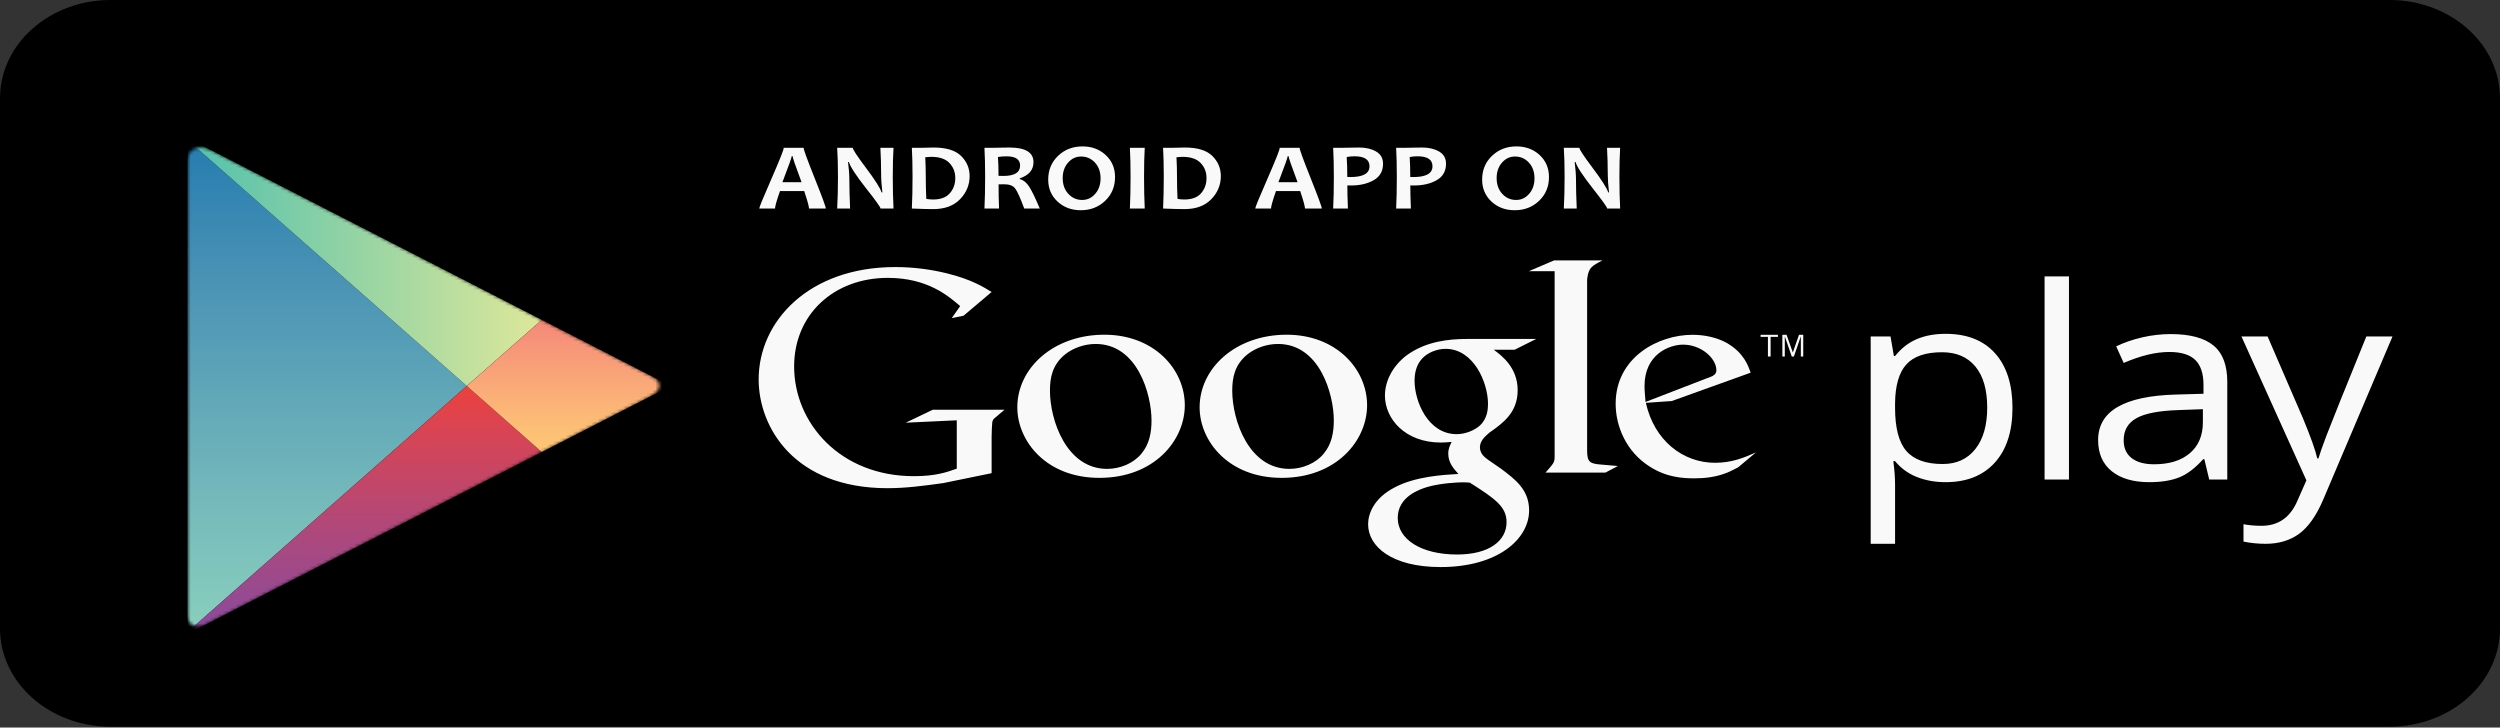
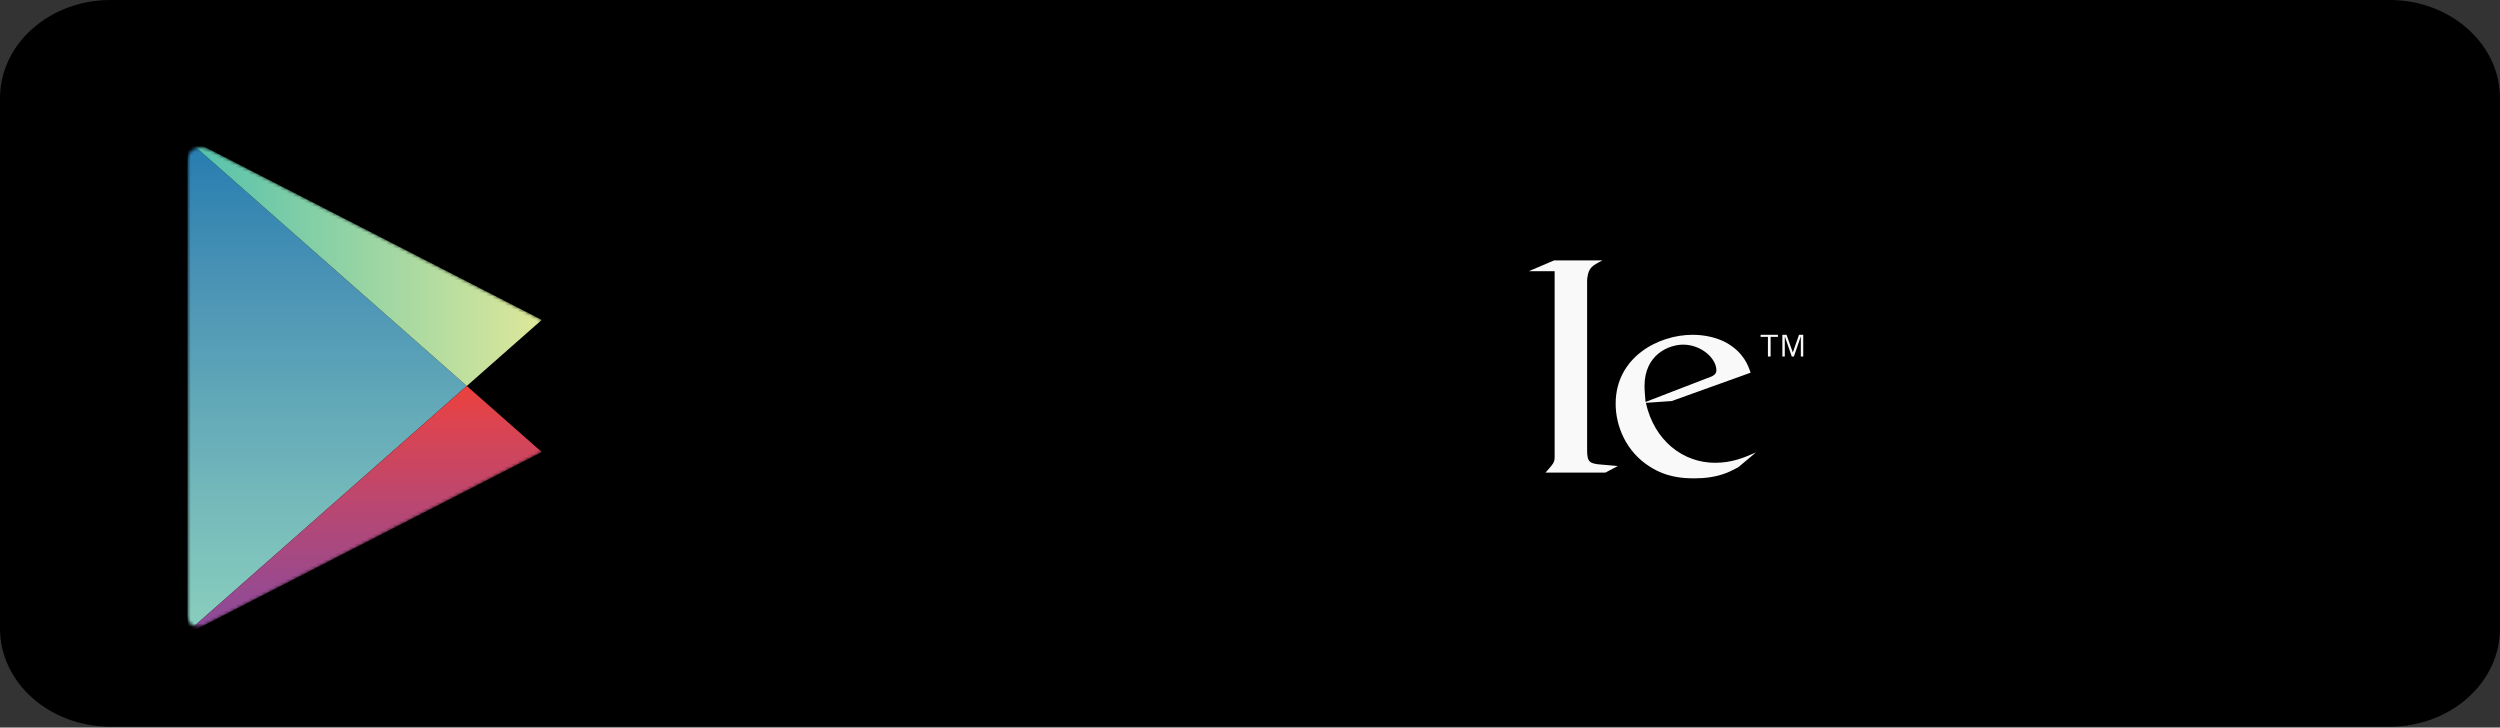
<svg xmlns="http://www.w3.org/2000/svg" width="780" height="227" viewBox="0 0 780 227" fill="none">
  <rect x="0" y="0" width="780" height="227" fill="#333333" stroke="none" />
  <g clip-path="url(#clip0_458_118)">
    <path d="M780 196.088C780 213.008 764.566 226.731 745.528 226.731H34.48C15.441 226.732 0 213.01 0 196.088V30.64C0 13.721 15.441 0 34.48 0H745.526C764.564 0 779.998 13.721 779.998 30.64V196.088H780Z" fill="black" />
    <mask id="mask0_458_118" style="mask-type:luminance" maskUnits="userSpaceOnUse" x="58" y="46" width="148" height="150">
      <path d="M169.036 99.801L133.865 81.757C133.865 81.757 69.791 48.88 66.025 46.948C62.258 45.015 58.505 46.186 58.505 50.224V192.042C58.505 195.069 61.187 196.374 64.46 194.697C67.731 193.016 133.865 159.085 133.865 159.085L169.034 141.043C169.034 141.043 198.876 125.733 202.842 123.7C206.808 121.663 206.427 118.871 203.08 117.269C199.734 115.666 169.036 99.801 169.036 99.801Z" fill="white" />
    </mask>
    <g mask="url(#mask0_458_118)">
      <path d="M58.507 43.651V197.193L145.635 120.423L58.507 43.651Z" fill="url(#paint0_linear_458_118)" />
    </g>
    <mask id="mask1_458_118" style="mask-type:luminance" maskUnits="userSpaceOnUse" x="58" y="46" width="148" height="150">
      <path d="M169.036 99.801L133.865 81.757C133.865 81.757 69.791 48.88 66.025 46.948C62.258 45.015 58.505 46.186 58.505 50.224V192.042C58.505 195.069 61.187 196.374 64.46 194.697C67.731 193.016 133.865 159.085 133.865 159.085L169.034 141.043C169.034 141.043 198.876 125.733 202.842 123.7C206.808 121.663 206.427 118.871 203.08 117.269C199.734 115.666 169.036 99.801 169.036 99.801Z" fill="white" />
    </mask>
    <g mask="url(#mask1_458_118)">
      <path d="M169.036 99.801L133.866 81.757L58.507 43.092V43.651L145.635 120.422L169.036 99.801Z" fill="url(#paint1_linear_458_118)" />
    </g>
    <mask id="mask2_458_118" style="mask-type:luminance" maskUnits="userSpaceOnUse" x="58" y="46" width="148" height="150">
      <path d="M169.036 99.801L133.865 81.757C133.865 81.757 69.791 48.88 66.025 46.948C62.258 45.015 58.505 46.186 58.505 50.224V192.042C58.505 195.069 61.187 196.374 64.46 194.697C67.731 193.016 133.865 159.085 133.865 159.085L169.034 141.043C169.034 141.043 198.876 125.733 202.842 123.7C206.808 121.663 206.427 118.871 203.08 117.269C199.734 115.666 169.036 99.801 169.036 99.801Z" fill="white" />
    </mask>
    <g mask="url(#mask2_458_118)">
      <path d="M58.507 197.193V197.751L133.866 159.085L169.035 141.041L145.635 120.423L58.507 197.193Z" fill="url(#paint2_linear_458_118)" />
    </g>
    <mask id="mask3_458_118" style="mask-type:luminance" maskUnits="userSpaceOnUse" x="58" y="46" width="148" height="150">
      <path d="M169.036 99.801L133.865 81.757C133.865 81.757 69.791 48.88 66.025 46.948C62.258 45.015 58.505 46.186 58.505 50.224V192.042C58.505 195.069 61.187 196.374 64.46 194.697C67.731 193.016 133.865 159.085 133.865 159.085L169.034 141.043C169.034 141.043 198.876 125.733 202.842 123.7C206.808 121.663 206.427 118.871 203.08 117.269C199.734 115.666 169.036 99.801 169.036 99.801Z" fill="white" />
    </mask>
    <g mask="url(#mask3_458_118)">
-       <path d="M169.036 99.801L145.635 120.423L169.035 141.041L209.228 120.421L169.036 99.801Z" fill="url(#paint3_linear_458_118)" />
-     </g>
-     <path d="M607.033 150.436C603.761 150.436 600.775 149.9 598.071 148.827C595.368 147.755 593.095 146.104 591.261 143.878H590.712C591.078 146.486 591.261 148.958 591.261 151.293V169.667H583.654V104.969H589.842L590.894 111.08H591.261C593.219 108.634 595.497 106.871 598.094 105.784C600.691 104.697 603.673 104.154 607.032 104.154C613.696 104.154 618.84 106.178 622.46 110.225C626.082 114.271 627.894 119.95 627.894 127.254C627.894 134.588 626.052 140.284 622.371 144.348C618.689 148.407 613.578 150.436 607.033 150.436ZM605.933 109.898C600.797 109.898 597.085 111.163 594.792 113.687C592.5 116.214 591.323 120.234 591.261 125.749V127.254C591.261 133.529 592.438 138.018 594.792 140.721C597.147 143.425 600.923 144.773 606.115 144.773C610.459 144.773 613.859 143.214 616.32 140.089C618.779 136.968 620.01 132.663 620.01 127.172C620.01 121.607 618.779 117.332 616.32 114.36C613.86 111.384 610.396 109.898 605.933 109.898ZM645.517 149.62H637.907V86.227H645.517V149.62ZM689.273 149.62L687.759 143.265H687.393C684.885 146.064 682.387 147.96 679.896 148.949C677.405 149.941 674.295 150.436 670.567 150.436C665.585 150.436 661.681 149.295 658.853 147.015C656.023 144.733 654.612 141.49 654.612 137.278C654.612 128.262 662.727 123.535 678.956 123.099L687.488 122.854V120.084C687.488 116.579 686.637 113.991 684.94 112.323C683.246 110.651 680.529 109.815 676.803 109.815C672.614 109.815 667.875 110.956 662.59 113.238L660.251 108.063C662.729 106.869 665.439 105.932 668.391 105.253C671.341 104.574 674.296 104.234 677.262 104.234C683.252 104.234 687.691 105.414 690.581 107.778C693.468 110.141 694.912 113.93 694.912 119.146V149.619L689.273 149.62ZM672.081 144.856C676.815 144.856 680.537 143.701 683.243 141.393C685.945 139.085 687.301 135.852 687.301 131.695V127.662L679.687 127.945C673.636 128.138 669.276 128.971 666.598 130.455C663.925 131.935 662.587 134.237 662.587 137.36C662.587 139.804 663.419 141.665 665.087 142.939C666.753 144.217 669.082 144.856 672.081 144.856ZM699.33 104.969H707.489L718.494 130.432C720.908 136.246 722.406 140.442 722.989 143.023H723.355C723.753 141.636 724.587 139.268 725.853 135.911C727.121 132.555 731.273 122.244 738.3 104.969H746.464L724.868 155.815C722.73 160.84 720.23 164.405 717.369 166.513C714.513 168.617 711.004 169.667 706.851 169.667C704.528 169.667 702.235 169.437 699.97 168.976V163.558C701.651 163.883 703.533 164.048 705.612 164.048C710.839 164.048 714.565 161.44 716.799 156.224L719.594 149.87L699.33 104.969ZM466.049 109.118C468.465 110.894 473.51 114.626 473.51 121.728C473.51 128.636 469.095 131.911 464.681 134.989C463.315 136.202 461.737 137.514 461.737 139.57C461.737 141.62 463.313 142.743 464.473 143.585L468.258 146.194C472.882 149.651 477.082 152.829 477.082 159.275C477.082 168.055 467.517 176.924 449.443 176.924C434.201 176.924 426.848 170.481 426.848 163.566C426.848 160.205 428.73 155.445 434.94 152.172C441.452 148.623 450.287 148.161 455.013 147.873C453.537 146.194 451.86 144.419 451.86 141.529C451.86 139.943 452.388 139.008 452.911 137.882C451.75 137.977 450.596 138.071 449.544 138.071C438.407 138.071 432.101 130.692 432.101 123.41C432.101 119.114 434.311 114.348 438.825 110.896C444.818 106.506 451.964 105.757 457.645 105.757H479.29L472.563 109.12H466.05L466.049 109.118ZM458.585 150.588C457.745 150.491 457.217 150.491 456.171 150.491C455.226 150.491 449.542 150.681 445.134 151.992C442.822 152.733 436.094 154.974 436.094 161.609C436.094 168.237 443.35 173.008 454.596 173.008C464.679 173.008 470.045 168.702 470.045 162.917C470.046 158.145 466.576 155.633 458.585 150.588ZM461.635 132.839C464.049 130.689 464.256 127.703 464.256 126.021C464.256 119.297 459.739 108.837 451.018 108.837C448.282 108.837 445.342 110.05 443.661 111.92C441.876 113.881 441.345 116.4 441.345 118.831C441.345 125.088 445.445 135.457 454.488 135.457C457.116 135.457 459.947 134.336 461.635 132.839ZM399.882 149.093C383.201 149.093 374.281 137.53 374.281 127.085C374.281 114.867 385.507 104.429 401.463 104.429C416.88 104.429 426.535 115.148 426.535 126.434C426.537 137.432 416.991 149.093 399.882 149.093ZM412.998 141.541C415.52 138.554 416.15 134.826 416.15 131.186C416.15 122.978 411.742 107.316 398.73 107.316C395.268 107.316 391.806 108.53 389.289 110.492C385.196 113.751 384.458 117.856 384.458 121.87C384.458 131.094 389.6 146.29 402.299 146.29C406.391 146.29 410.589 144.521 412.998 141.541ZM343.008 149.093C326.323 149.093 317.402 137.53 317.402 127.085C317.402 114.867 328.632 104.429 344.583 104.429C360.006 104.429 369.659 115.148 369.659 126.434C369.66 137.432 360.114 149.093 343.008 149.093ZM356.126 141.541C358.643 138.554 359.275 134.826 359.275 131.186C359.275 122.978 354.864 107.316 341.852 107.316C338.392 107.316 334.928 108.53 332.411 110.492C328.318 113.751 327.584 117.856 327.584 121.87C327.584 131.094 332.723 146.29 345.425 146.29C349.518 146.29 353.714 144.521 356.126 141.541ZM309.386 147.631L294.298 150.725C288.177 151.57 282.693 152.315 276.894 152.315C247.772 152.315 236.7 133.283 236.7 118.376C236.7 100.191 252.416 83.321 279.321 83.321C285.02 83.321 290.502 84.069 295.459 85.289C303.371 87.258 307.063 89.693 309.385 91.102L300.626 98.507L296.935 99.254L299.572 95.503C295.987 92.412 289.44 86.694 276.996 86.694C260.326 86.694 247.769 97.949 247.769 114.353C247.769 131.972 262.119 148.566 285.114 148.566C291.873 148.566 295.346 147.349 298.513 146.222V131.133L282.587 131.882L291.023 127.846H313.39L310.649 130.189C309.905 130.754 309.803 130.944 309.593 131.686C309.483 132.532 309.384 135.253 309.384 136.19V147.631H309.386Z" fill="#F9F9F9" />
+       </g>
    <path d="M499.393 144.932C495.91 144.649 495.181 144.09 495.181 140.43V87.37C495.202 87.168 495.216 86.961 495.237 86.766C495.663 83.487 496.716 82.924 499.99 81.234H484.899L476.985 84.61H485.051V84.652L485.045 84.618V142.495C485.045 144.366 484.628 144.651 482.199 147.46H500.874L504.778 145.403C502.986 145.209 501.19 145.119 499.393 144.932ZM542.321 145.793C541.173 146.353 540.02 147.008 538.872 147.47C535.408 148.865 531.848 149.24 528.698 149.24C525.354 149.24 520.112 149.047 514.764 145.607C507.331 140.947 504.083 132.942 504.083 125.961C504.083 111.533 517.283 104.457 528.073 104.457C531.847 104.457 535.727 105.294 538.871 107.066C544.104 110.132 545.465 114.136 546.195 116.279L521.58 125.127L513.512 125.685C516.127 137.508 525.137 144.392 535.093 144.392C540.435 144.392 544.313 142.72 547.874 141.14L542.321 145.793ZM532.477 118.045C534.464 117.396 535.511 116.835 535.511 115.533C535.511 111.812 530.799 107.527 525.137 107.527C520.941 107.527 513.089 110.415 513.089 120.467C513.089 122.05 513.299 123.725 513.407 125.406L532.477 118.045ZM552.434 105.094V111.237H551.593V105.094H549.306V104.457H554.72V105.094H552.434ZM561.858 111.237V105.037H561.82L559.691 111.237H559.034L556.887 105.037H556.859V111.237H556.097V104.457H557.403L559.347 109.937H559.374L561.288 104.457H562.613V111.237H561.858Z" fill="#F9F9F9" />
-     <path d="M257.652 65.067H252.41C252.41 64.426 251.912 62.612 250.918 59.622H243.349C242.323 62.563 241.809 64.377 241.809 65.067H236.879C236.879 64.689 238.154 61.583 240.704 55.751C243.253 49.918 244.529 46.705 244.529 46.114H250.721C250.721 46.667 251.875 49.833 254.186 55.612C256.497 61.392 257.652 64.543 257.652 65.067ZM250.083 56.842C248.216 51.834 247.282 49.127 247.282 48.719H247.02C247.02 49.097 246.054 51.804 244.121 56.842H250.083ZM278.777 65.067H274.73C274.73 64.669 273.229 62.568 270.226 58.764C267.081 54.756 265.289 52.016 264.854 50.54H264.591C264.864 52.665 265.002 54.587 265.002 56.305C265.002 58.702 265.078 61.624 265.23 65.069H261.199C261.363 62.06 261.445 58.757 261.445 55.156C261.445 51.614 261.363 48.6 261.199 46.116H266.065C266.065 46.631 267.412 48.684 270.11 52.273C272.982 56.087 274.632 58.674 275.057 60.033H275.303C275.04 57.869 274.91 55.928 274.91 54.21C274.91 51.581 274.833 48.882 274.681 46.116H278.777C278.623 48.522 278.547 51.536 278.547 55.156C278.547 58.802 278.623 62.106 278.777 65.067ZM302.519 54.935C302.519 57.691 301.525 60.098 299.537 62.155C297.549 64.214 294.765 65.241 291.182 65.241C289.566 65.241 287.338 65.183 284.498 65.066C284.64 62.135 284.711 58.83 284.711 55.153C284.711 51.622 284.64 48.608 284.498 46.113H287.365C287.835 46.113 288.533 46.098 289.463 46.069C290.389 46.041 290.996 46.026 291.28 46.026C295.222 46.026 298.08 46.9 299.856 48.647C301.632 50.394 302.519 52.489 302.519 54.935ZM298.047 55.561C298.047 53.697 297.436 52.128 296.213 50.85C294.99 49.575 293.122 48.937 290.61 48.937C290.14 48.937 289.497 48.98 288.677 49.068C288.785 51.01 288.84 53.038 288.84 55.153C288.84 57.473 288.894 59.773 289.002 62.053C289.703 62.179 290.417 62.242 291.132 62.243C293.481 62.243 295.219 61.594 296.349 60.298C297.479 59.003 298.047 57.424 298.047 55.561ZM324.413 65.067H319.564C318.296 61.632 317.325 59.511 316.649 58.706C315.971 57.9 314.879 57.497 313.373 57.497C312.738 57.497 312.132 57.503 311.555 57.512C311.555 60.007 311.603 62.525 311.702 65.067H307.149C307.29 62.136 307.363 58.831 307.363 55.154C307.363 51.623 307.29 48.609 307.149 46.114H309.982C310.31 46.114 310.995 46.099 312.038 46.071C313.081 46.042 314.045 46.027 314.93 46.027C319.942 46.027 322.449 47.551 322.449 50.598C322.449 53.015 321.018 54.698 318.158 55.65V55.869C319.261 56.14 320.227 56.905 321.057 58.16C321.885 59.416 323.005 61.719 324.413 65.067ZM318.271 51.674C318.271 49.743 316.872 48.777 314.076 48.777C313.051 48.777 312.143 48.845 311.358 48.98C311.478 50.485 311.538 52.446 311.538 54.862C312.139 54.882 312.646 54.89 313.061 54.89C316.533 54.892 318.271 53.82 318.271 51.674ZM347.894 55.241C347.894 58.22 346.869 60.69 344.814 62.651C342.76 64.611 340.221 65.592 337.198 65.592C334.314 65.592 331.899 64.692 329.956 62.891C328.012 61.091 327.041 58.802 327.041 56.028C327.041 53.05 328.067 50.579 330.121 48.618C332.173 46.659 334.713 45.678 337.739 45.678C340.622 45.678 343.035 46.575 344.979 48.37C346.923 50.166 347.894 52.455 347.894 55.241ZM343.375 55.663C343.375 53.634 342.79 51.989 341.623 50.727C340.453 49.465 339.012 48.835 337.298 48.835C335.703 48.835 334.349 49.471 333.235 50.742C332.122 52.013 331.562 53.619 331.562 55.561C331.562 57.579 332.149 59.221 333.324 60.488C334.498 61.755 335.936 62.388 337.641 62.388C339.234 62.388 340.591 61.75 341.703 60.473C342.817 59.198 343.375 57.593 343.375 55.663ZM357.158 65.067H352.522C352.664 62.059 352.735 58.755 352.735 55.154C352.735 51.612 352.664 48.598 352.522 46.114H357.158C357.015 48.56 356.944 51.573 356.944 55.154C356.944 58.812 357.015 62.117 357.158 65.067ZM380.902 54.935C380.902 57.691 379.908 60.098 377.92 62.155C375.932 64.214 373.147 65.241 369.565 65.241C367.948 65.241 365.72 65.183 362.881 65.066C363.022 62.135 363.095 58.83 363.095 55.153C363.095 51.622 363.023 48.608 362.881 46.113H365.748C366.218 46.113 366.917 46.098 367.845 46.069C368.772 46.041 369.379 46.026 369.663 46.026C373.605 46.026 376.463 46.9 378.239 48.647C380.014 50.394 380.902 52.489 380.902 54.935ZM376.431 55.561C376.431 53.697 375.819 52.128 374.596 50.85C373.373 49.575 371.505 48.937 368.993 48.937C368.523 48.937 367.88 48.98 367.059 49.068C367.167 51.01 367.223 53.038 367.223 55.153C367.223 57.473 367.277 59.773 367.386 62.053C368.087 62.179 368.799 62.242 369.514 62.243C371.863 62.243 373.601 61.594 374.731 60.298C375.861 59.003 376.431 57.424 376.431 55.561ZM412.402 65.067H407.159C407.159 64.426 406.662 62.612 405.666 59.622H398.097C397.071 62.563 396.558 64.377 396.558 65.067H391.629C391.629 64.689 392.903 61.583 395.453 55.751C398.003 49.918 399.278 46.705 399.278 46.114H405.471C405.471 46.667 406.626 49.833 408.935 55.612C411.244 61.392 412.402 64.543 412.402 65.067ZM404.833 56.842C402.965 51.834 402.03 49.127 402.03 48.719H401.768C401.768 49.097 400.803 51.804 398.87 56.842H404.833ZM431.51 51.077C431.51 53.397 430.54 55.11 428.602 56.215C426.664 57.321 424.286 57.875 421.468 57.875C420.954 57.875 420.589 57.866 420.37 57.847C420.37 59.672 420.43 62.078 420.549 65.067H415.945C416.088 62.264 416.159 58.958 416.159 55.154C416.159 51.661 416.088 48.647 415.945 46.114H418.796C419.2 46.114 419.974 46.099 421.122 46.071C422.268 46.042 423.261 46.027 424.103 46.027C426.177 46.027 427.93 46.445 429.361 47.28C430.792 48.114 431.51 49.379 431.51 51.077ZM427.284 51.878C427.284 49.801 425.733 48.762 422.631 48.762C421.855 48.762 421.036 48.835 420.175 48.98C420.295 50.815 420.354 52.891 420.354 55.211C420.627 55.232 420.945 55.24 421.305 55.24C425.291 55.241 427.284 54.12 427.284 51.878ZM451.158 51.077C451.158 53.397 450.188 55.11 448.251 56.215C446.313 57.321 443.934 57.875 441.116 57.875C440.602 57.875 440.238 57.866 440.018 57.847C440.018 59.672 440.078 62.078 440.198 65.067H435.594C435.736 62.264 435.807 58.958 435.807 55.154C435.807 51.661 435.736 48.647 435.594 46.114H438.445C438.848 46.114 439.623 46.099 440.77 46.071C441.917 46.042 442.909 46.027 443.752 46.027C445.825 46.027 447.578 46.445 449.01 47.28C450.44 48.114 451.158 49.379 451.158 51.077ZM446.932 51.878C446.932 49.801 445.382 48.762 442.279 48.762C441.503 48.762 440.684 48.835 439.823 48.98C439.943 50.815 440.003 52.891 440.003 55.211C440.276 55.232 440.593 55.24 440.953 55.24C444.939 55.241 446.932 54.12 446.932 51.878ZM483.282 55.241C483.282 58.22 482.255 60.69 480.201 62.651C478.148 64.612 475.608 65.592 472.584 65.592C469.7 65.592 467.286 64.692 465.344 62.891C463.401 61.091 462.428 58.802 462.428 56.028C462.428 53.05 463.454 50.579 465.508 48.618C467.562 46.657 470.102 45.678 473.125 45.678C476.009 45.678 478.423 46.575 480.366 48.37C482.309 50.166 483.282 52.455 483.282 55.241ZM478.76 55.663C478.76 53.634 478.176 51.989 477.008 50.727C475.84 49.465 474.397 48.835 472.684 48.835C471.088 48.835 469.733 49.471 468.621 50.742C467.507 52.013 466.949 53.619 466.949 55.561C466.949 57.579 467.537 59.221 468.711 60.488C469.884 61.755 471.323 62.388 473.026 62.388C474.621 62.388 475.975 61.75 477.089 60.474C478.203 59.198 478.76 57.593 478.76 55.663ZM505.486 65.067H501.439C501.439 64.669 499.939 62.568 496.935 58.764C493.79 54.756 491.998 52.016 491.563 50.54H491.3C491.573 52.665 491.711 54.587 491.711 56.305C491.711 58.702 491.787 61.624 491.939 65.069H487.908C488.072 62.06 488.154 58.757 488.154 55.156C488.154 51.614 488.072 48.6 487.908 46.116H492.774C492.774 46.631 494.123 48.684 496.819 52.273C499.692 56.087 501.341 58.674 501.766 60.033H502.012C501.749 57.869 501.619 55.928 501.619 54.21C501.619 51.581 501.542 48.882 501.39 46.116H505.486C505.332 48.522 505.256 51.536 505.256 55.156C505.256 58.802 505.333 62.106 505.486 65.067Z" fill="#F9F9FA" />
  </g>
  <defs>
    <linearGradient id="paint0_linear_458_118" x1="102.071" y1="43.651" x2="102.071" y2="197.193" gradientUnits="userSpaceOnUse">
      <stop stop-color="#257CB0" />
      <stop offset="0.286" stop-color="#4A93B5" />
      <stop offset="0.767" stop-color="#78BCBB" />
      <stop offset="1" stop-color="#89CFBD" />
    </linearGradient>
    <linearGradient id="paint1_linear_458_118" x1="58.508" y1="81.756" x2="169.038" y2="81.756" gradientUnits="userSpaceOnUse">
      <stop stop-color="#52C1AD" />
      <stop offset="1" stop-color="#DEE89A" />
    </linearGradient>
    <linearGradient id="paint2_linear_458_118" x1="113.771" y1="120.423" x2="113.771" y2="197.752" gradientUnits="userSpaceOnUse">
      <stop stop-color="#EC413D" />
      <stop offset="0.167" stop-color="#DA4452" />
      <stop offset="0.575" stop-color="#B0487A" />
      <stop offset="0.862" stop-color="#954A92" />
      <stop offset="1" stop-color="#8A4A9D" />
    </linearGradient>
    <linearGradient id="paint3_linear_458_118" x1="177.432" y1="99.801" x2="177.432" y2="141.04" gradientUnits="userSpaceOnUse">
      <stop stop-color="#F58879" />
      <stop offset="0.119" stop-color="#F69079" />
      <stop offset="0.713" stop-color="#FCB877" />
      <stop offset="1" stop-color="#FEC874" />
    </linearGradient>
    <clipPath id="clip0_458_118">
      <rect width="780" height="227" fill="white" />
    </clipPath>
  </defs>
</svg>